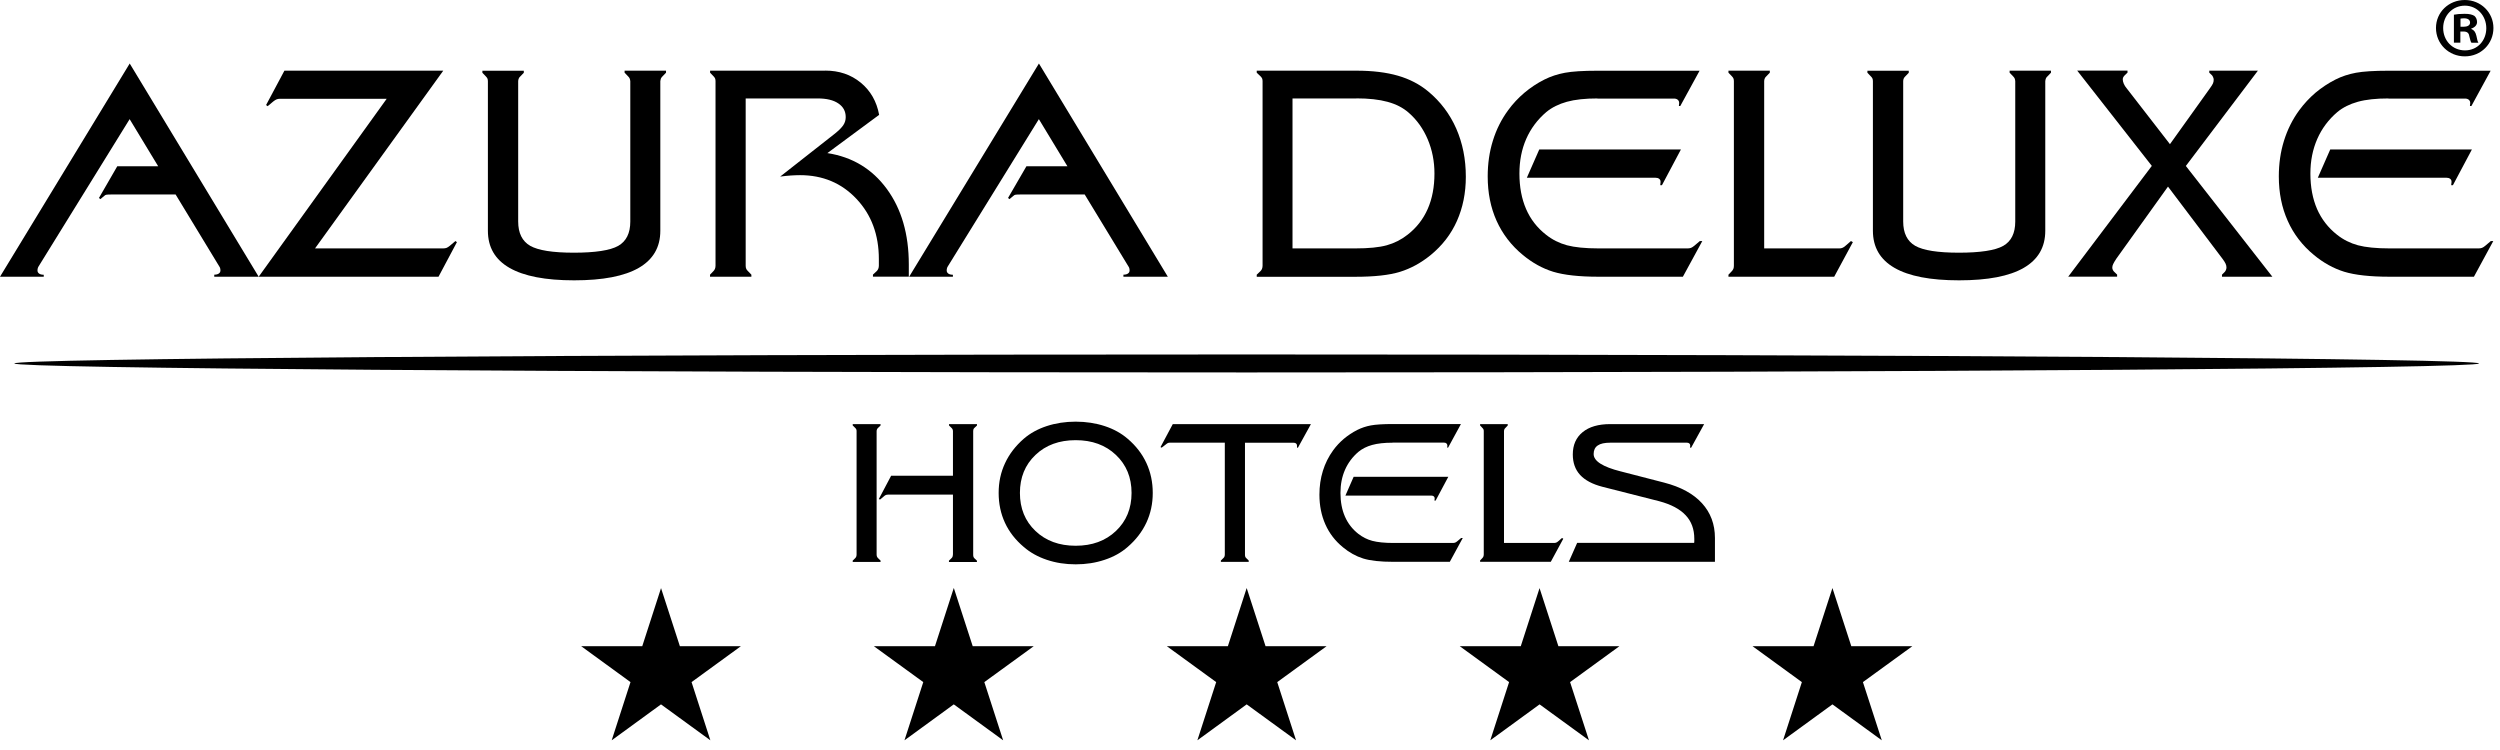
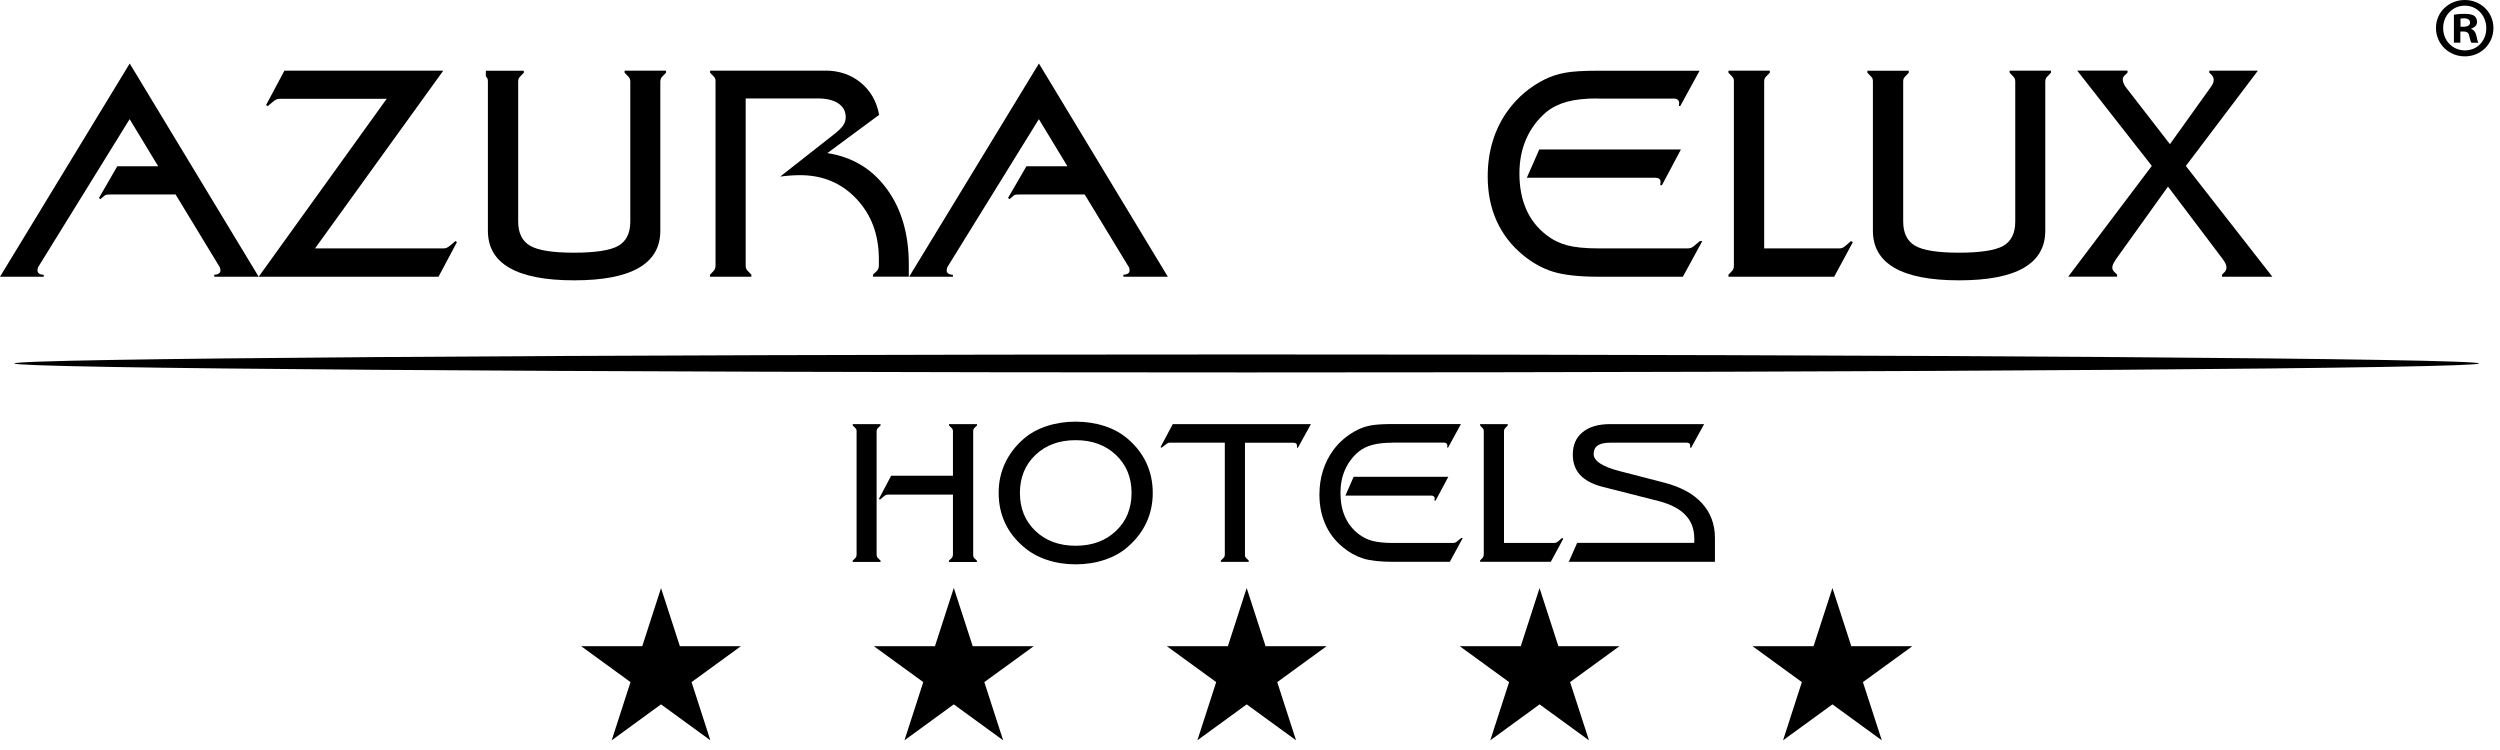
<svg xmlns="http://www.w3.org/2000/svg" width="210" height="63" viewBox="0 0 210 63" fill="none">
  <path d="M3.685 23.245H0L10.896 5.335L21.729 23.245H17.998V23.073C18.158 23.073 18.289 23.039 18.381 22.976C18.472 22.913 18.517 22.827 18.517 22.719C18.517 22.644 18.506 22.581 18.489 22.518C18.472 22.461 18.443 22.41 18.42 22.381L14.752 16.337H9.453C9.202 16.337 9.036 16.337 8.956 16.354C8.877 16.366 8.819 16.394 8.785 16.434L8.432 16.726L8.312 16.629L9.852 13.964H13.286L10.89 10.007L3.246 22.37C3.217 22.416 3.189 22.473 3.172 22.536C3.155 22.593 3.149 22.662 3.149 22.724C3.149 22.833 3.195 22.913 3.286 22.982C3.377 23.045 3.508 23.079 3.674 23.079V23.25L3.685 23.245Z" fill="black" />
  <path d="M26.458 20.866H37.234C37.337 20.866 37.434 20.849 37.514 20.82C37.594 20.786 37.685 20.729 37.782 20.649L38.256 20.248L38.381 20.34L36.835 23.245H21.729L32.483 8.297H23.503C23.395 8.297 23.304 8.32 23.218 8.354C23.133 8.394 23.041 8.452 22.944 8.532L22.482 8.92L22.351 8.823L23.891 5.936H37.234L26.458 20.872V20.866Z" fill="black" />
-   <path d="M52.945 18.602V6.822C52.934 6.736 52.922 6.656 52.894 6.599C52.871 6.542 52.825 6.473 52.757 6.41L52.466 6.107V5.936H55.946V6.107L55.655 6.41C55.592 6.467 55.547 6.53 55.518 6.593C55.495 6.662 55.478 6.736 55.467 6.828V19.385C55.467 20.769 54.862 21.804 53.658 22.501C52.449 23.199 50.641 23.548 48.227 23.548C45.815 23.548 44.012 23.199 42.797 22.501C41.582 21.804 40.983 20.763 40.983 19.385V6.828C40.983 6.742 40.971 6.662 40.948 6.605C40.925 6.547 40.874 6.479 40.811 6.416L40.52 6.113V5.941H44V6.113L43.709 6.416C43.641 6.473 43.595 6.536 43.572 6.605C43.544 6.673 43.527 6.748 43.527 6.828V18.607C43.527 19.579 43.864 20.26 44.537 20.649C45.21 21.032 46.431 21.226 48.205 21.226C49.979 21.226 51.251 21.038 51.93 20.654C52.603 20.271 52.945 19.591 52.945 18.613" fill="black" />
+   <path d="M52.945 18.602V6.822C52.934 6.736 52.922 6.656 52.894 6.599C52.871 6.542 52.825 6.473 52.757 6.41L52.466 6.107V5.936H55.946V6.107L55.655 6.41C55.592 6.467 55.547 6.53 55.518 6.593C55.495 6.662 55.478 6.736 55.467 6.828V19.385C55.467 20.769 54.862 21.804 53.658 22.501C52.449 23.199 50.641 23.548 48.227 23.548C45.815 23.548 44.012 23.199 42.797 22.501C41.582 21.804 40.983 20.763 40.983 19.385V6.828C40.983 6.742 40.971 6.662 40.948 6.605C40.925 6.547 40.874 6.479 40.811 6.416V5.941H44V6.113L43.709 6.416C43.641 6.473 43.595 6.536 43.572 6.605C43.544 6.673 43.527 6.748 43.527 6.828V18.607C43.527 19.579 43.864 20.26 44.537 20.649C45.21 21.032 46.431 21.226 48.205 21.226C49.979 21.226 51.251 21.038 51.93 20.654C52.603 20.271 52.945 19.591 52.945 18.613" fill="black" />
  <path d="M69.317 5.93C70.487 5.93 71.479 6.267 72.301 6.942C73.122 7.617 73.641 8.52 73.847 9.647L69.5 12.86C71.599 13.186 73.259 14.187 74.492 15.868C75.724 17.549 76.34 19.665 76.34 22.215V23.239H73.328V23.067L73.653 22.765C73.71 22.707 73.75 22.639 73.778 22.57C73.807 22.496 73.824 22.41 73.824 22.313V21.764C73.824 19.728 73.202 18.041 71.947 16.709C70.692 15.376 69.112 14.713 67.201 14.713C66.956 14.713 66.699 14.725 66.425 14.742C66.151 14.759 65.849 14.793 65.535 14.833L70.144 11.214C70.481 10.939 70.721 10.699 70.846 10.499C70.977 10.299 71.04 10.081 71.04 9.835C71.04 9.349 70.835 8.966 70.418 8.686C70.008 8.406 69.426 8.269 68.69 8.269H62.637V22.318C62.637 22.416 62.649 22.501 62.683 22.576C62.711 22.644 62.757 22.713 62.825 22.77L63.116 23.073V23.245H59.642V23.073L59.933 22.77C59.99 22.713 60.03 22.644 60.059 22.576C60.087 22.501 60.104 22.416 60.104 22.318V6.822C60.104 6.736 60.093 6.656 60.07 6.599C60.047 6.542 60.002 6.473 59.939 6.41L59.648 6.107V5.936H69.323L69.317 5.93Z" fill="black" />
  <path d="M80.048 23.245H76.369L87.27 5.335L98.098 23.245H94.367V23.073C94.532 23.073 94.658 23.039 94.749 22.976C94.841 22.913 94.886 22.827 94.886 22.719C94.886 22.644 94.875 22.581 94.858 22.518C94.841 22.461 94.812 22.41 94.789 22.381L91.115 16.337H85.816C85.565 16.337 85.399 16.337 85.319 16.354C85.24 16.366 85.183 16.394 85.148 16.434L84.795 16.726L84.675 16.629L86.221 13.964H89.661L87.265 10.007L79.621 22.37C79.586 22.416 79.563 22.473 79.546 22.536C79.529 22.593 79.523 22.662 79.523 22.724C79.523 22.833 79.569 22.913 79.66 22.982C79.752 23.045 79.877 23.079 80.043 23.079V23.25L80.048 23.245Z" fill="black" />
-   <path d="M113.928 8.269H108.571V20.866H113.842C114.966 20.866 115.85 20.78 116.489 20.603C117.123 20.426 117.705 20.134 118.235 19.717C118.988 19.133 119.553 18.407 119.929 17.549C120.306 16.692 120.494 15.697 120.494 14.576C120.494 13.552 120.306 12.597 119.929 11.705C119.553 10.819 119.022 10.07 118.332 9.469C117.859 9.052 117.271 8.749 116.558 8.555C115.851 8.36 114.972 8.263 113.928 8.263M105.565 23.245V23.073L105.884 22.77C105.941 22.713 105.987 22.644 106.01 22.576C106.038 22.501 106.056 22.416 106.056 22.318V6.822C106.056 6.736 106.044 6.656 106.021 6.599C105.993 6.542 105.953 6.473 105.884 6.41L105.565 6.107V5.936H113.928C115.291 5.936 116.455 6.079 117.425 6.359C118.395 6.639 119.245 7.079 119.969 7.68C120.996 8.532 121.783 9.572 122.325 10.802C122.862 12.031 123.13 13.375 123.13 14.845C123.13 16.206 122.879 17.446 122.382 18.561C121.886 19.677 121.15 20.626 120.175 21.426C119.365 22.084 118.509 22.553 117.602 22.833C116.695 23.113 115.445 23.25 113.848 23.25H105.571L105.565 23.245Z" fill="black" />
  <path d="M128.253 14.936L129.297 12.557H141.197L139.605 15.554H139.462L139.485 15.308V15.256C139.485 15.159 139.445 15.079 139.371 15.022C139.297 14.959 139.189 14.93 139.063 14.93H128.258L128.253 14.936ZM134.186 8.269C133.159 8.269 132.303 8.36 131.618 8.549C130.94 8.738 130.363 9.023 129.89 9.412C129.143 10.047 128.584 10.802 128.201 11.671C127.819 12.546 127.631 13.512 127.631 14.576C127.631 15.708 127.819 16.697 128.19 17.555C128.561 18.413 129.12 19.133 129.867 19.717C130.392 20.134 130.98 20.426 131.624 20.603C132.269 20.774 133.153 20.866 134.283 20.866H141.767C141.875 20.866 141.967 20.849 142.047 20.82C142.127 20.786 142.218 20.729 142.315 20.649L142.788 20.248H142.994L141.362 23.245H134.277C132.64 23.245 131.373 23.102 130.466 22.827C129.559 22.547 128.715 22.073 127.922 21.421C126.952 20.62 126.216 19.665 125.714 18.55C125.212 17.435 124.967 16.188 124.967 14.822C124.967 13.758 125.109 12.758 125.4 11.825C125.686 10.893 126.113 10.036 126.684 9.258C127.078 8.715 127.534 8.229 128.047 7.794C128.555 7.365 129.114 6.993 129.725 6.685C130.261 6.416 130.837 6.227 131.453 6.113C132.069 5.998 132.982 5.941 134.186 5.941H142.765L141.145 8.903H141.026L141.048 8.686V8.635C141.048 8.532 141.008 8.446 140.929 8.377C140.849 8.314 140.746 8.28 140.626 8.28H134.186V8.269Z" fill="black" />
  <path d="M145.646 22.318V6.822C145.646 6.736 145.635 6.656 145.612 6.599C145.589 6.542 145.544 6.473 145.481 6.41L145.19 6.107V5.936H148.664V6.107L148.373 6.41C148.31 6.467 148.259 6.53 148.236 6.599C148.208 6.667 148.191 6.742 148.191 6.822V20.866H154.5C154.591 20.866 154.671 20.855 154.745 20.826C154.825 20.797 154.916 20.74 155.019 20.649L155.481 20.248L155.641 20.34L154.072 23.245H145.19V23.073L145.481 22.77C145.532 22.713 145.578 22.644 145.606 22.576C145.635 22.501 145.646 22.416 145.646 22.318Z" fill="black" />
  <path d="M169.281 18.602V6.822C169.275 6.736 169.258 6.656 169.235 6.599C169.207 6.542 169.167 6.473 169.099 6.41L168.808 6.107V5.936H172.282V6.107L171.991 6.41C171.922 6.467 171.882 6.53 171.854 6.593C171.831 6.662 171.808 6.736 171.803 6.828V19.385C171.803 20.769 171.198 21.804 169.994 22.501C168.79 23.199 166.976 23.548 164.563 23.548C162.15 23.548 160.347 23.199 159.138 22.501C157.929 21.804 157.324 20.763 157.324 19.385V6.828C157.324 6.742 157.313 6.662 157.29 6.605C157.267 6.547 157.221 6.479 157.153 6.416L156.862 6.113V5.941H160.336V6.113L160.045 6.416C159.982 6.473 159.937 6.536 159.908 6.605C159.88 6.673 159.868 6.748 159.868 6.828V18.607C159.868 19.579 160.205 20.26 160.878 20.649C161.551 21.032 162.772 21.226 164.546 21.226C166.32 21.226 167.592 21.038 168.271 20.654C168.944 20.271 169.281 19.591 169.281 18.613" fill="black" />
  <path d="M182.271 12.117L185.625 7.428C185.756 7.251 185.842 7.108 185.888 7.011C185.933 6.908 185.95 6.805 185.95 6.702C185.95 6.633 185.939 6.57 185.905 6.496C185.876 6.422 185.842 6.364 185.808 6.324L185.579 6.107V5.936H189.664L183.611 13.941L190.879 23.245H186.646V23.073L186.88 22.839C186.92 22.799 186.954 22.742 186.983 22.667C187.011 22.593 187.023 22.53 187.023 22.473C187.023 22.364 187 22.256 186.949 22.147C186.897 22.038 186.812 21.901 186.692 21.741L182.111 15.674L177.764 21.741C177.644 21.93 177.553 22.073 177.507 22.181C177.456 22.284 177.433 22.381 177.433 22.473C177.433 22.547 177.445 22.61 177.479 22.673C177.507 22.73 177.542 22.787 177.593 22.833L177.838 23.067V23.239H173.731L180.753 13.935L174.484 5.93H178.711V6.101L178.483 6.319C178.42 6.382 178.374 6.445 178.346 6.502C178.323 6.559 178.312 6.616 178.312 6.668C178.312 6.776 178.34 6.896 178.397 7.034C178.454 7.171 178.54 7.302 178.643 7.422L182.276 12.111L182.271 12.117Z" fill="black" />
-   <path d="M194.695 14.936L195.739 12.557H207.639L206.047 15.554H205.899L205.928 15.308V15.256C205.928 15.159 205.888 15.079 205.814 15.022C205.739 14.959 205.631 14.93 205.506 14.93H194.701L194.695 14.936ZM200.628 8.269C199.595 8.269 198.74 8.36 198.061 8.549C197.382 8.738 196.806 9.023 196.338 9.412C195.591 10.047 195.032 10.802 194.65 11.671C194.267 12.546 194.073 13.512 194.073 14.576C194.073 15.708 194.262 16.697 194.632 17.555C195.009 18.413 195.568 19.133 196.31 19.717C196.834 20.134 197.422 20.426 198.067 20.603C198.711 20.774 199.595 20.866 200.725 20.866H208.21C208.312 20.866 208.409 20.849 208.489 20.82C208.575 20.786 208.66 20.729 208.757 20.649L209.231 20.248H209.436L207.81 23.245H200.725C199.088 23.245 197.816 23.102 196.914 22.827C196.013 22.547 195.163 22.073 194.37 21.421C193.4 20.62 192.664 19.665 192.168 18.55C191.666 17.435 191.421 16.188 191.421 14.822C191.421 13.758 191.563 12.758 191.854 11.825C192.145 10.893 192.567 10.036 193.138 9.258C193.537 8.715 193.988 8.229 194.495 7.794C195.009 7.365 195.568 6.993 196.173 6.685C196.703 6.416 197.279 6.227 197.895 6.113C198.512 5.998 199.424 5.941 200.634 5.941H209.214L207.599 8.903H207.474L207.496 8.686V8.635C207.496 8.532 207.457 8.446 207.377 8.377C207.297 8.314 207.194 8.28 207.074 8.28H200.634L200.628 8.269Z" fill="black" />
  <path d="M206.687 2.247H206.944C207.24 2.247 207.485 2.144 207.485 1.898C207.485 1.687 207.326 1.538 206.983 1.538C206.841 1.538 206.738 1.555 206.681 1.567V2.242L206.687 2.247ZM206.67 3.585H206.128V1.235C206.345 1.189 206.641 1.161 207.029 1.161C207.474 1.161 207.674 1.235 207.845 1.332C207.97 1.435 208.073 1.618 208.073 1.853C208.073 2.11 207.873 2.31 207.582 2.402V2.43C207.811 2.516 207.942 2.688 208.016 3.002C208.084 3.362 208.13 3.505 208.187 3.591H207.6C207.531 3.505 207.485 3.288 207.417 3.019C207.377 2.762 207.229 2.648 206.932 2.648H206.67V3.597V3.585ZM205.226 2.35C205.226 3.402 205.997 4.232 207.058 4.232C208.119 4.232 208.849 3.402 208.849 2.367C208.849 1.332 208.09 0.475 207.046 0.475C206.002 0.475 205.226 1.321 205.226 2.35ZM209.448 2.35C209.448 3.683 208.404 4.735 207.046 4.735C205.688 4.735 204.622 3.683 204.622 2.35C204.622 1.018 205.7 0 207.046 0C208.393 0 209.448 1.046 209.448 2.35Z" fill="black" />
  <path fill-rule="evenodd" clip-rule="evenodd" d="M129.32 49.394L130.905 54.283H136.028L131.887 57.297L133.473 62.186L129.325 59.167L125.184 62.186L126.764 57.297L122.622 54.283H127.745L129.325 49.394H129.32ZM104.721 49.394L106.307 54.283H111.43L107.288 57.297L108.868 62.186L104.721 59.167L100.579 62.186L102.16 57.297L98.018 54.283H103.141L104.721 49.394ZM80.122 49.394L81.708 54.283H86.831L82.684 57.297L84.264 62.186L80.117 59.167L75.975 62.186L77.555 57.297L73.408 54.283H78.536L80.117 49.394H80.122ZM153.924 49.394L155.51 54.283H160.633L156.485 57.297L158.071 62.186L153.924 59.167L149.777 62.186L151.357 57.297L147.215 54.283H152.338L153.924 49.394ZM55.524 49.394L57.11 54.283H62.232L58.091 57.297L59.671 62.186L55.524 59.167L51.382 62.186L52.962 57.297L48.821 54.283H53.949L55.529 49.394H55.524Z" fill="black" />
  <path fill-rule="evenodd" clip-rule="evenodd" d="M1.204 30.53C1.204 30.112 47.548 29.775 104.721 29.775C161.893 29.775 208.238 30.112 208.238 30.53C208.238 30.947 161.893 31.285 104.721 31.285C47.548 31.285 1.204 30.947 1.204 30.53Z" fill="black" />
  <path d="M71.953 46.581V36.219C71.953 36.162 71.947 36.111 71.93 36.071C71.913 36.031 71.885 35.991 71.839 35.945L71.628 35.739V35.625H73.967V35.739L73.756 35.945C73.71 35.985 73.682 36.025 73.665 36.071C73.647 36.117 73.636 36.168 73.636 36.219V46.581C73.636 46.644 73.647 46.701 73.665 46.753C73.682 46.798 73.716 46.844 73.756 46.884L73.967 47.09V47.204H71.628V47.09L71.839 46.884C71.879 46.844 71.907 46.804 71.925 46.753C71.942 46.701 71.953 46.644 71.953 46.581ZM80.048 46.581V41.549H74.589C74.526 41.549 74.469 41.56 74.418 41.578C74.366 41.595 74.309 41.635 74.241 41.698L73.921 41.966L73.824 41.915L74.857 39.959H80.048V36.219C80.048 36.168 80.037 36.117 80.019 36.071C80.002 36.025 79.968 35.985 79.928 35.945L79.717 35.739V35.625H82.067V35.739L81.851 35.945C81.811 35.979 81.788 36.014 81.771 36.059C81.76 36.105 81.748 36.157 81.748 36.225V46.587C81.748 46.661 81.754 46.724 81.771 46.77C81.788 46.816 81.811 46.855 81.845 46.89L82.062 47.096V47.21H79.712V47.096L79.923 46.89C79.968 46.85 79.997 46.81 80.014 46.758C80.031 46.707 80.042 46.65 80.042 46.587L80.048 46.581Z" fill="black" />
  <path d="M90.356 35.419C91.229 35.419 92.039 35.545 92.792 35.791C93.54 36.036 94.184 36.391 94.721 36.854C95.422 37.449 95.947 38.135 96.301 38.901C96.654 39.668 96.831 40.502 96.831 41.406C96.831 42.309 96.654 43.133 96.295 43.905C95.936 44.671 95.411 45.352 94.721 45.946C94.179 46.421 93.534 46.781 92.781 47.027C92.028 47.279 91.224 47.404 90.356 47.404C89.489 47.404 88.691 47.279 87.938 47.027C87.185 46.775 86.54 46.415 85.998 45.946C85.302 45.357 84.772 44.682 84.418 43.916C84.064 43.15 83.887 42.315 83.887 41.406C83.887 40.497 84.064 39.679 84.424 38.907C84.783 38.135 85.308 37.455 85.998 36.854C86.534 36.391 87.179 36.036 87.926 35.791C88.674 35.545 89.484 35.419 90.351 35.419H90.356ZM90.356 36.974C88.976 36.974 87.846 37.386 86.979 38.215C86.106 39.044 85.673 40.108 85.673 41.406C85.673 42.704 86.106 43.773 86.979 44.602C87.852 45.432 88.976 45.843 90.356 45.843C91.737 45.843 92.867 45.432 93.739 44.602C94.612 43.773 95.051 42.71 95.051 41.406C95.051 40.102 94.612 39.044 93.739 38.215C92.867 37.386 91.737 36.974 90.356 36.974Z" fill="black" />
  <path d="M102.878 37.186H98.246C98.195 37.186 98.138 37.197 98.092 37.22C98.047 37.243 97.978 37.289 97.898 37.358L97.579 37.603L97.482 37.558L98.514 35.625H110.118L109.028 37.603H108.948V37.426C108.948 37.357 108.925 37.3 108.874 37.255C108.823 37.209 108.76 37.192 108.68 37.192H104.578V46.581C104.578 46.655 104.584 46.718 104.601 46.758C104.613 46.804 104.641 46.844 104.681 46.878L104.892 47.084V47.199H102.553V47.084L102.764 46.878C102.81 46.838 102.839 46.798 102.856 46.747C102.873 46.695 102.884 46.638 102.884 46.575V37.186H102.878Z" fill="black" />
  <path d="M116.975 37.186C116.284 37.186 115.714 37.249 115.263 37.375C114.807 37.5 114.425 37.695 114.111 37.952C113.614 38.375 113.238 38.879 112.981 39.462C112.725 40.045 112.599 40.691 112.599 41.406C112.599 42.161 112.725 42.824 112.976 43.396C113.227 43.968 113.597 44.448 114.099 44.843C114.453 45.117 114.841 45.317 115.275 45.432C115.708 45.546 116.296 45.609 117.049 45.609H122.052C122.12 45.609 122.183 45.597 122.24 45.575C122.291 45.552 122.354 45.517 122.417 45.46L122.736 45.191H122.873L121.784 47.193H117.049C115.953 47.193 115.103 47.101 114.504 46.913C113.9 46.724 113.335 46.41 112.804 45.969C112.154 45.437 111.663 44.797 111.333 44.053C111.002 43.31 110.831 42.475 110.831 41.555C110.831 40.846 110.928 40.176 111.122 39.553C111.315 38.93 111.601 38.358 111.977 37.838C112.24 37.472 112.548 37.146 112.884 36.86C113.227 36.574 113.597 36.328 114.008 36.117C114.367 35.939 114.75 35.808 115.16 35.733C115.571 35.659 116.182 35.619 116.986 35.619H122.719L121.641 37.598H121.561L121.578 37.449V37.415C121.578 37.346 121.55 37.289 121.498 37.243C121.447 37.197 121.379 37.18 121.293 37.18H116.986L116.975 37.186ZM113.01 41.64L113.706 40.051H121.658L120.591 42.052H120.494L120.511 41.886V41.852C120.511 41.789 120.489 41.732 120.437 41.692C120.386 41.652 120.317 41.629 120.232 41.629H113.01V41.64Z" fill="black" />
  <path d="M124.636 46.581V36.219C124.636 36.162 124.63 36.111 124.613 36.071C124.596 36.031 124.567 35.991 124.522 35.945L124.328 35.739V35.625H126.65V35.739L126.456 35.945C126.41 35.985 126.381 36.025 126.364 36.071C126.347 36.117 126.336 36.168 126.336 36.219V45.609H130.552C130.609 45.609 130.666 45.597 130.717 45.58C130.768 45.563 130.831 45.523 130.9 45.46L131.208 45.191L131.316 45.254L130.266 47.193H124.328V47.078L124.522 46.873C124.562 46.833 124.59 46.793 124.607 46.741C124.624 46.69 124.636 46.633 124.636 46.57V46.581Z" fill="black" />
  <path d="M136.239 39.622L139.799 40.542C141.185 40.903 142.241 41.475 142.965 42.269C143.69 43.064 144.055 44.036 144.055 45.191V47.193H131.778L132.48 45.603H142.309C142.309 45.563 142.321 45.523 142.321 45.472C142.321 45.42 142.321 45.352 142.321 45.254C142.321 44.454 142.081 43.796 141.596 43.282C141.111 42.761 140.375 42.372 139.383 42.104L134.608 40.891C133.769 40.674 133.142 40.342 132.731 39.896C132.32 39.45 132.115 38.873 132.115 38.175C132.115 37.375 132.389 36.751 132.942 36.3C133.495 35.848 134.266 35.625 135.258 35.625H143.148L142.058 37.603H141.961L141.978 37.455V37.42C141.978 37.352 141.955 37.294 141.904 37.249C141.853 37.203 141.784 37.186 141.699 37.186H135.264C134.79 37.186 134.437 37.26 134.209 37.42C133.98 37.575 133.866 37.815 133.866 38.141C133.866 38.73 134.625 39.216 136.148 39.599C136.194 39.61 136.222 39.616 136.245 39.622H136.239Z" fill="black" />
</svg>